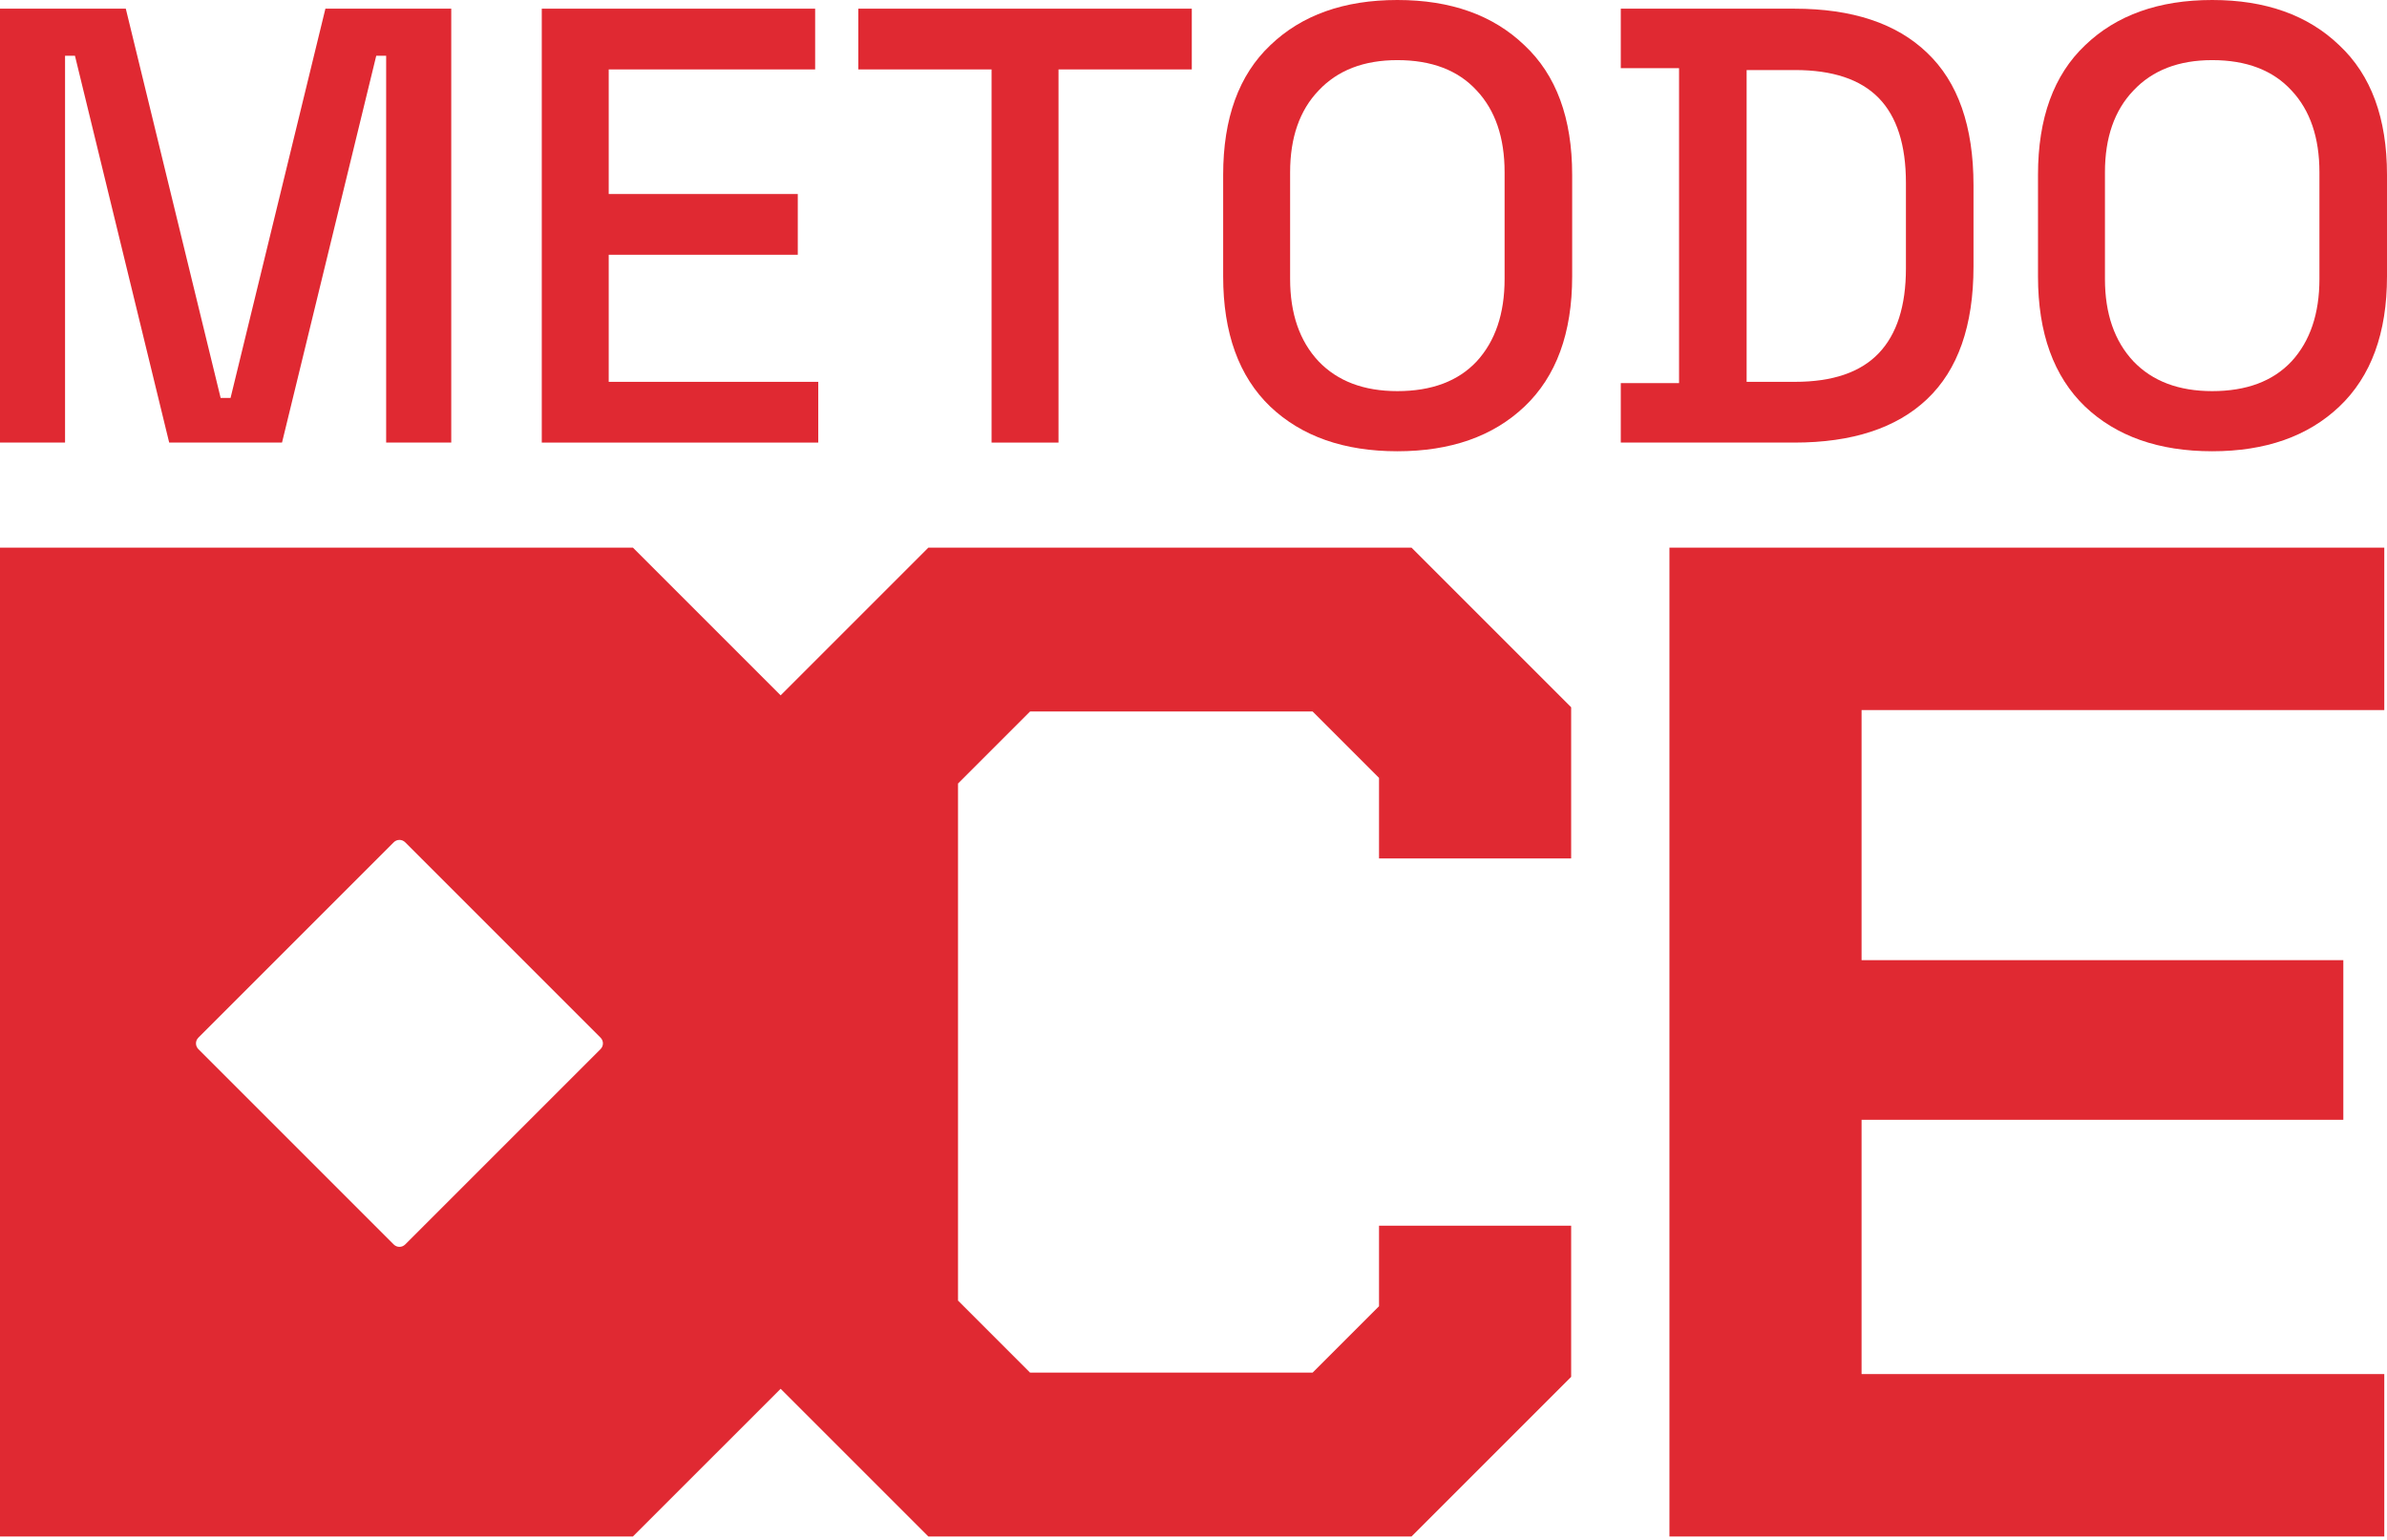
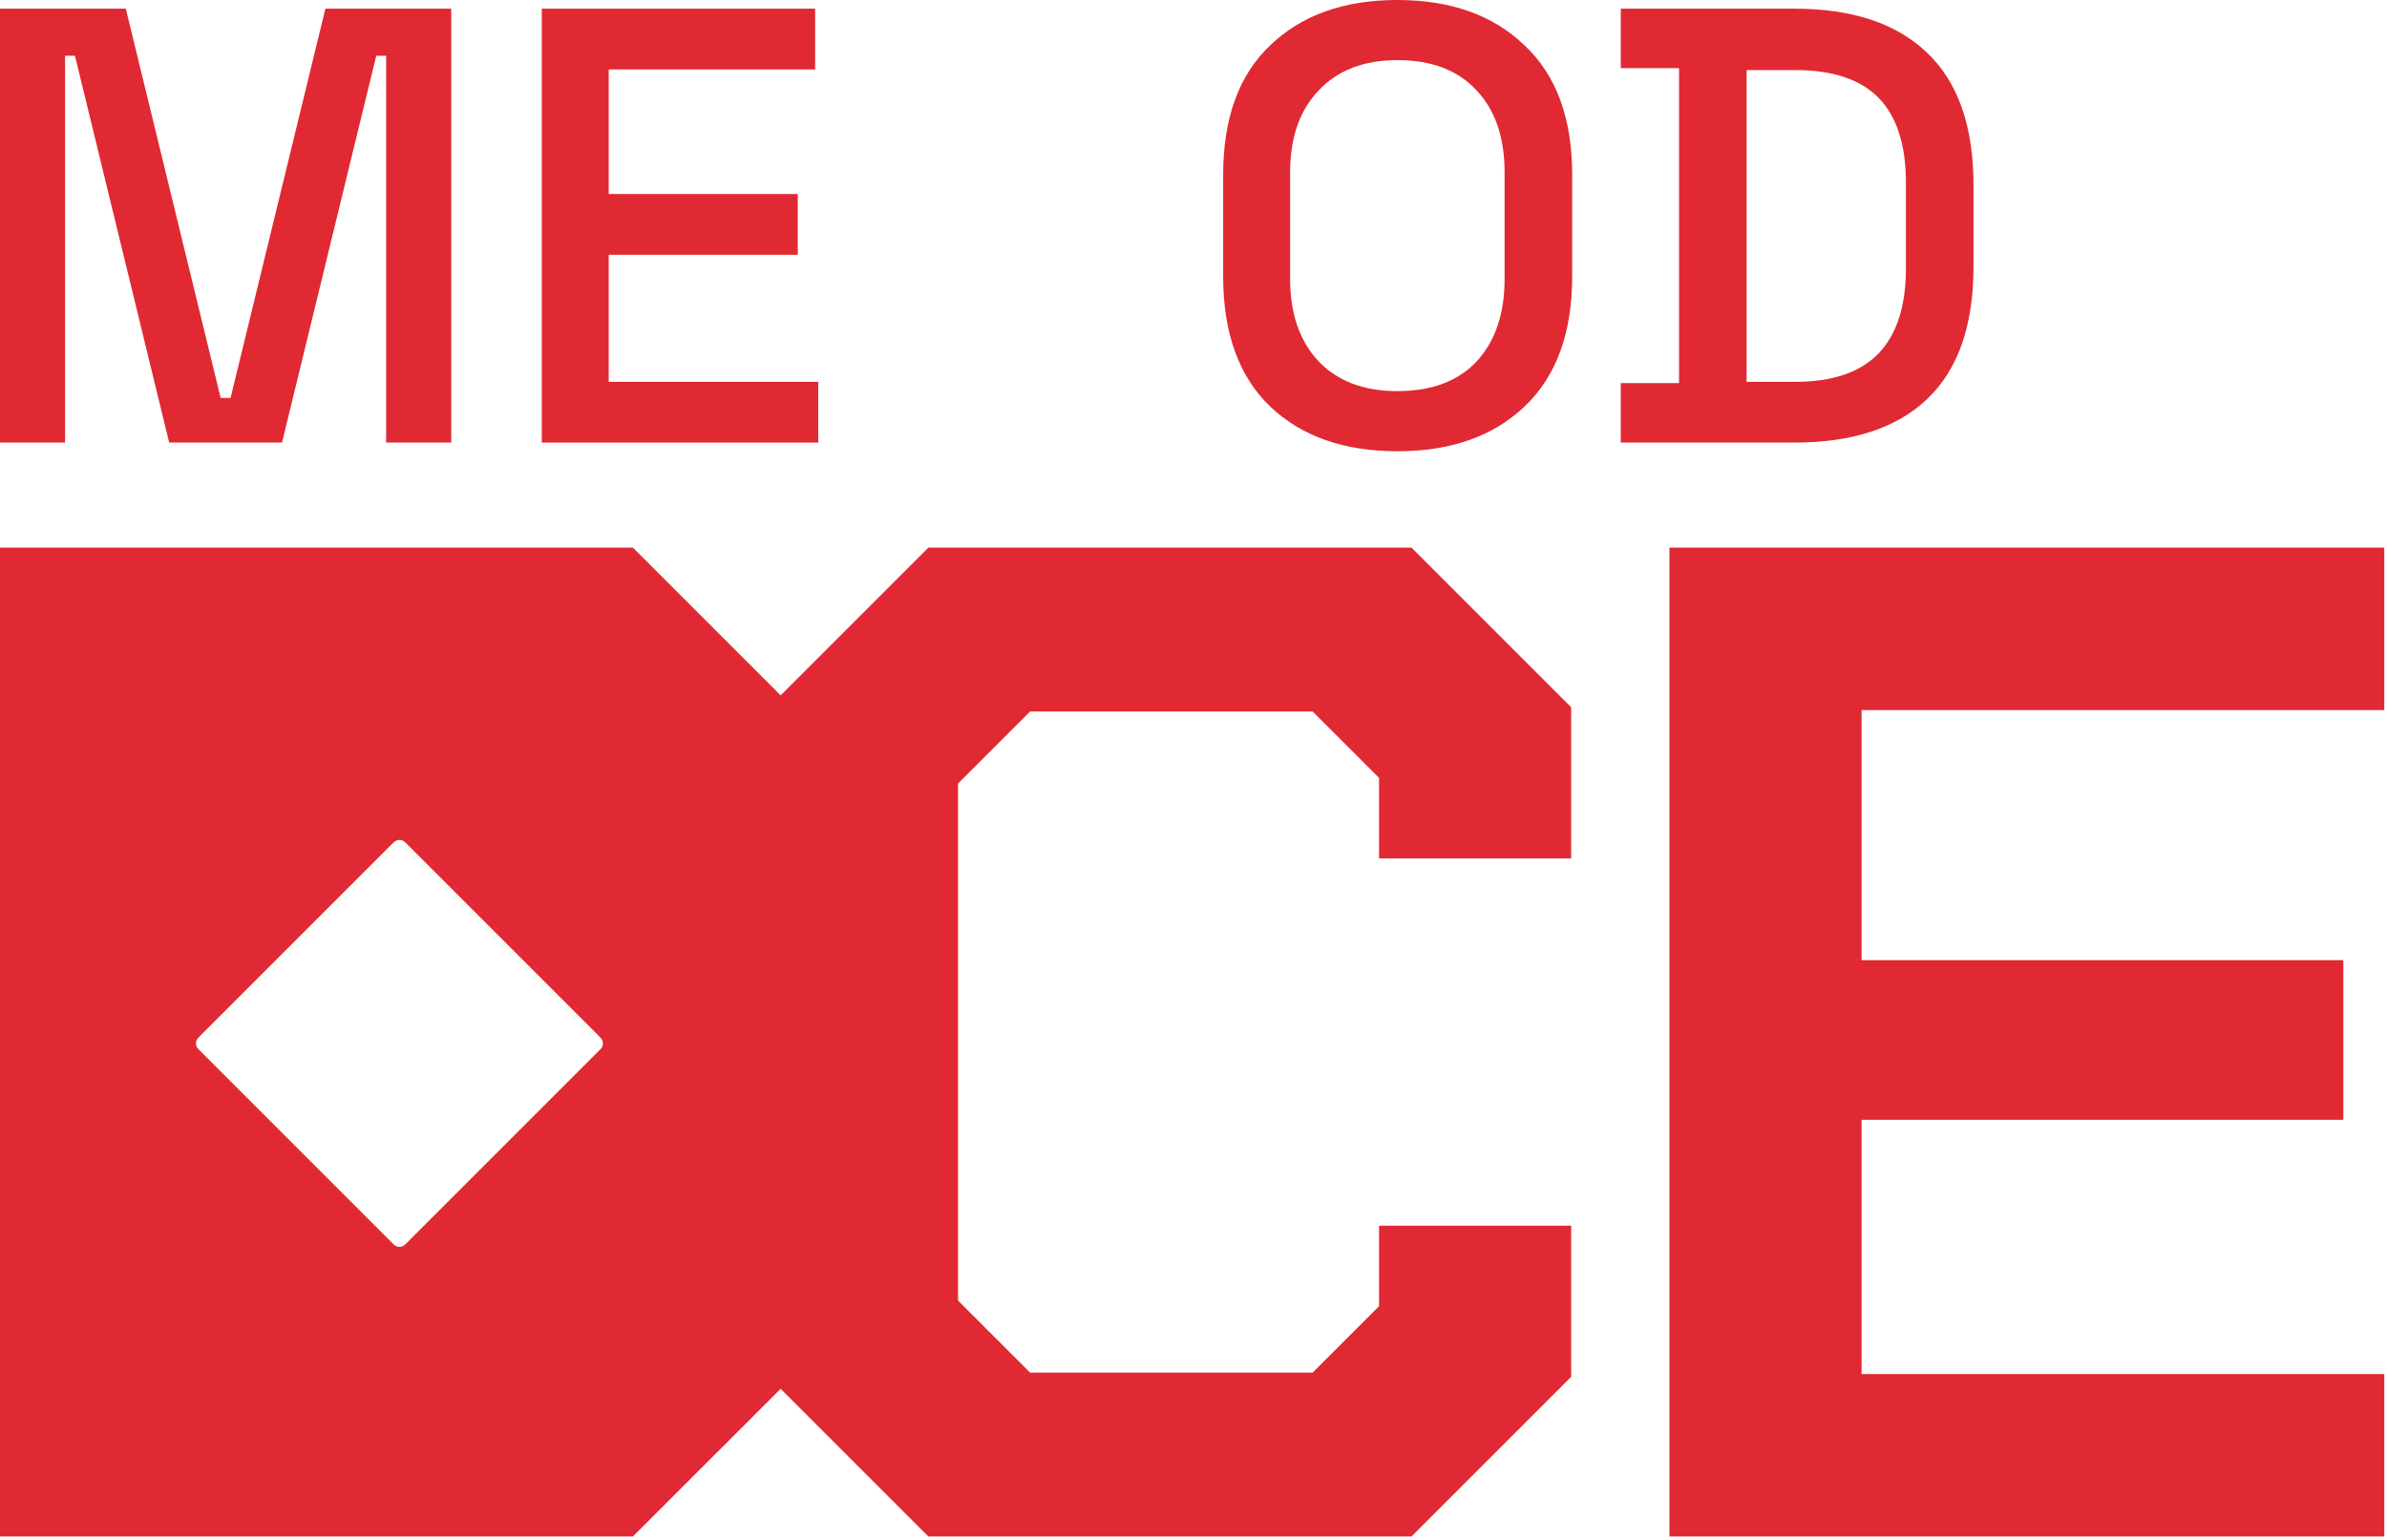
<svg xmlns="http://www.w3.org/2000/svg" fill="none" viewBox="0 0 231 149" height="149" width="231">
  <path fill="#E02932" d="M61.249 53H0V148.702H61.249L75.545 134.407L89.841 148.702H136.598L152.047 133.253V118.624H133.454V126.417L127.028 132.843H99.684L92.712 125.87V75.832L99.684 68.859H127.028L133.454 75.285V83.078H152.047V68.449L136.598 53H89.841L75.545 67.296L61.249 53ZM161.558 53H230.737V68.722H180.152V92.921H226.773V108.371H180.152V132.98H230.737V148.702H161.558V53ZM39.21 81.516L58.119 100.425C58.425 100.731 58.425 101.226 58.119 101.532L39.21 120.441C38.905 120.747 38.409 120.747 38.104 120.441L19.195 101.532C18.889 101.226 18.889 100.731 19.195 100.425L38.104 81.516C38.409 81.211 38.905 81.211 39.21 81.516Z" clip-rule="evenodd" fill-rule="evenodd" />
-   <path fill="#E02932" d="M214.083 43.672C208.924 43.672 204.825 42.233 201.785 39.353C198.746 36.434 197.226 32.234 197.226 26.755V16.917C197.226 11.438 198.746 7.259 201.785 4.379C204.825 1.46 208.924 0 214.083 0C219.242 0 223.341 1.46 226.381 4.379C229.46 7.259 231 11.438 231 16.917V26.755C231 32.234 229.46 36.434 226.381 39.353C223.341 42.233 219.242 43.672 214.083 43.672ZM214.083 37.853C217.402 37.853 219.962 36.894 221.762 34.974C223.561 33.014 224.461 30.355 224.461 26.995V16.677C224.461 13.318 223.561 10.678 221.762 8.758C219.962 6.799 217.402 5.819 214.083 5.819C210.843 5.819 208.304 6.799 206.464 8.758C204.625 10.678 203.705 13.318 203.705 16.677V26.995C203.705 30.355 204.625 33.014 206.464 34.974C208.304 36.894 210.843 37.853 214.083 37.853Z" />
  <path fill="#E02932" d="M156.85 42.833V37.074H162.489V6.599H156.85V0.84H173.647C179.246 0.84 183.525 2.26 186.485 5.099C189.484 7.939 190.984 12.218 190.984 17.937V25.796C190.984 31.515 189.484 35.794 186.485 38.633C183.525 41.433 179.246 42.833 173.647 42.833H156.85ZM169.028 36.954H173.707C177.346 36.954 180.046 36.034 181.805 34.194C183.565 32.354 184.445 29.615 184.445 25.976V17.697C184.445 14.018 183.565 11.278 181.805 9.478C180.046 7.679 177.346 6.779 173.707 6.779H169.028V36.954Z" />
  <path fill="#E02932" d="M135.228 43.672C130.069 43.672 125.969 42.233 122.93 39.353C119.89 36.434 118.371 32.234 118.371 26.755V16.917C118.371 11.438 119.89 7.259 122.93 4.379C125.969 1.46 130.069 0 135.228 0C140.387 0 144.486 1.46 147.526 4.379C150.605 7.259 152.145 11.438 152.145 16.917V26.755C152.145 32.234 150.605 36.434 147.526 39.353C144.486 42.233 140.387 43.672 135.228 43.672ZM135.228 37.853C138.547 37.853 141.107 36.894 142.906 34.974C144.706 33.014 145.606 30.355 145.606 26.995V16.677C145.606 13.318 144.706 10.678 142.906 8.758C141.107 6.799 138.547 5.819 135.228 5.819C131.988 5.819 129.449 6.799 127.609 8.758C125.769 10.678 124.85 13.318 124.85 16.677V26.995C124.85 30.355 125.769 33.014 127.609 34.974C129.449 36.894 131.988 37.853 135.228 37.853Z" />
-   <path fill="#E02932" d="M95.958 42.833V6.719H83.061V0.84H115.335V6.719H102.437V42.833H95.958Z" />
  <path fill="#E02932" d="M52.43 42.833V0.84H78.885V6.719H58.908V18.777H77.205V24.656H58.908V36.954H79.185V42.833H52.43Z" />
  <path fill="#E02932" d="M-0.004 42.833V0.84H12.174L21.353 38.513H22.312L31.491 0.84H43.669V42.833H37.37V5.399H36.41L27.292 42.833H16.373L7.255 5.399H6.295V42.833H-0.004Z" />
</svg>